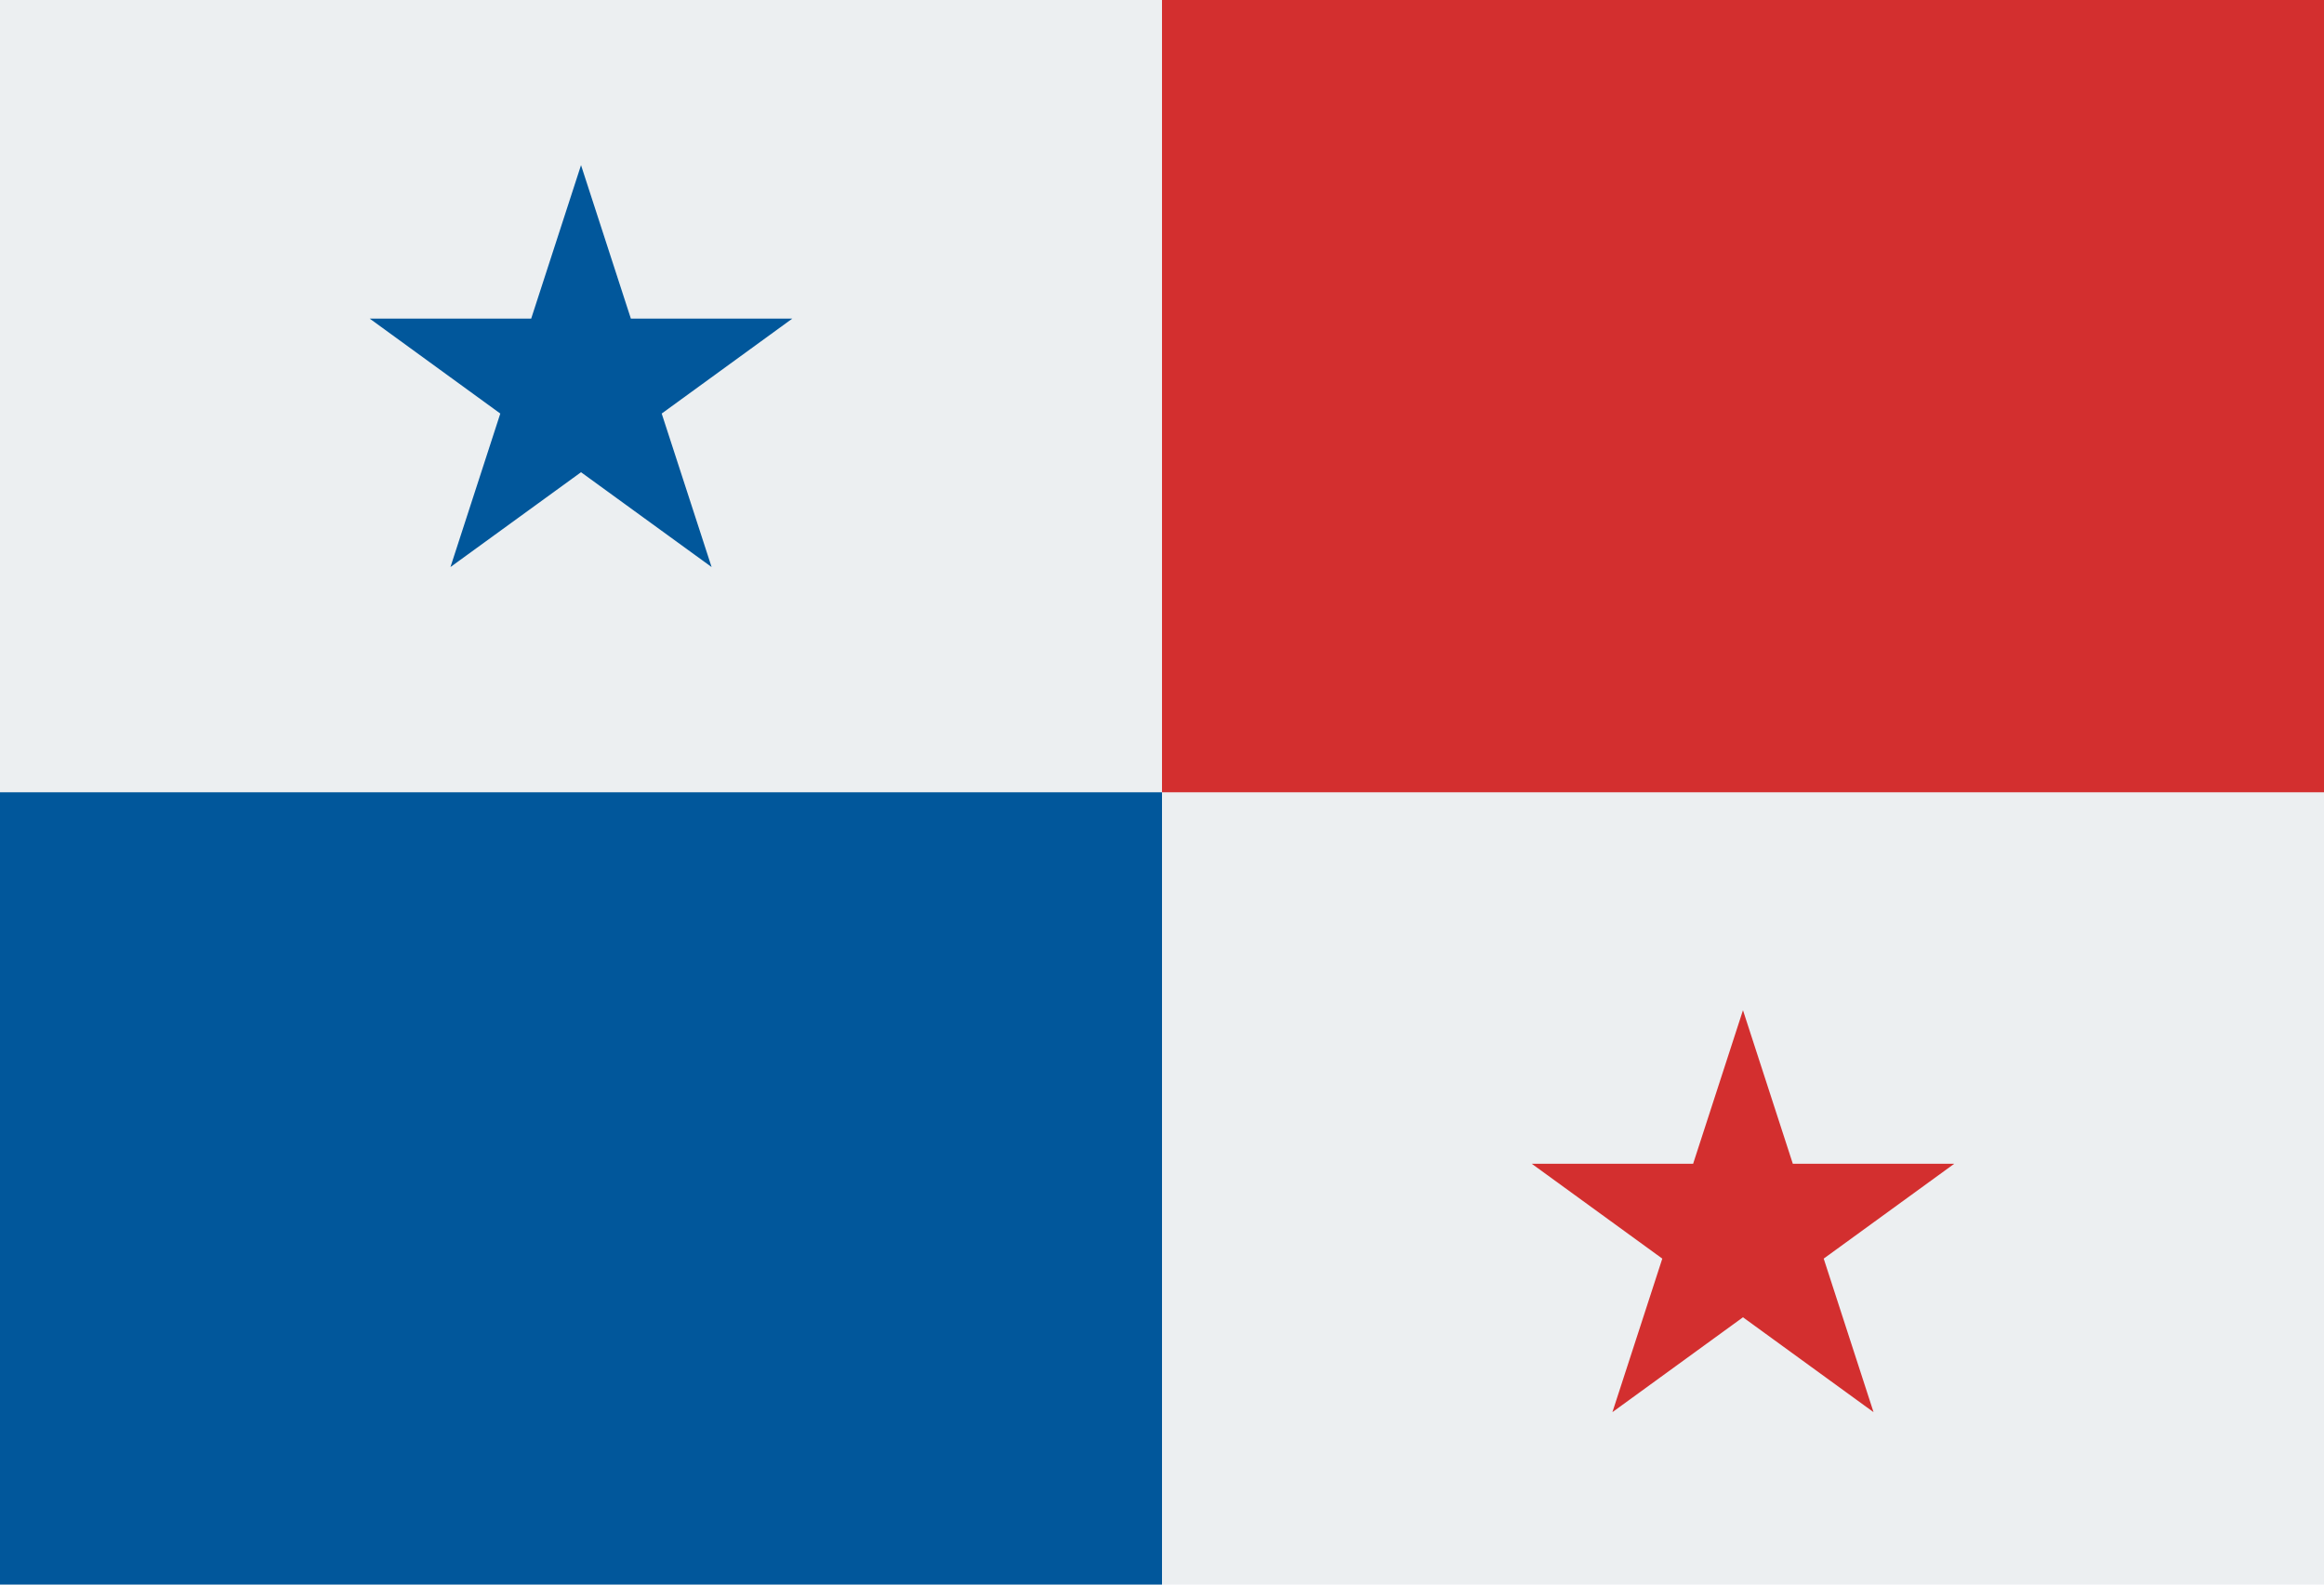
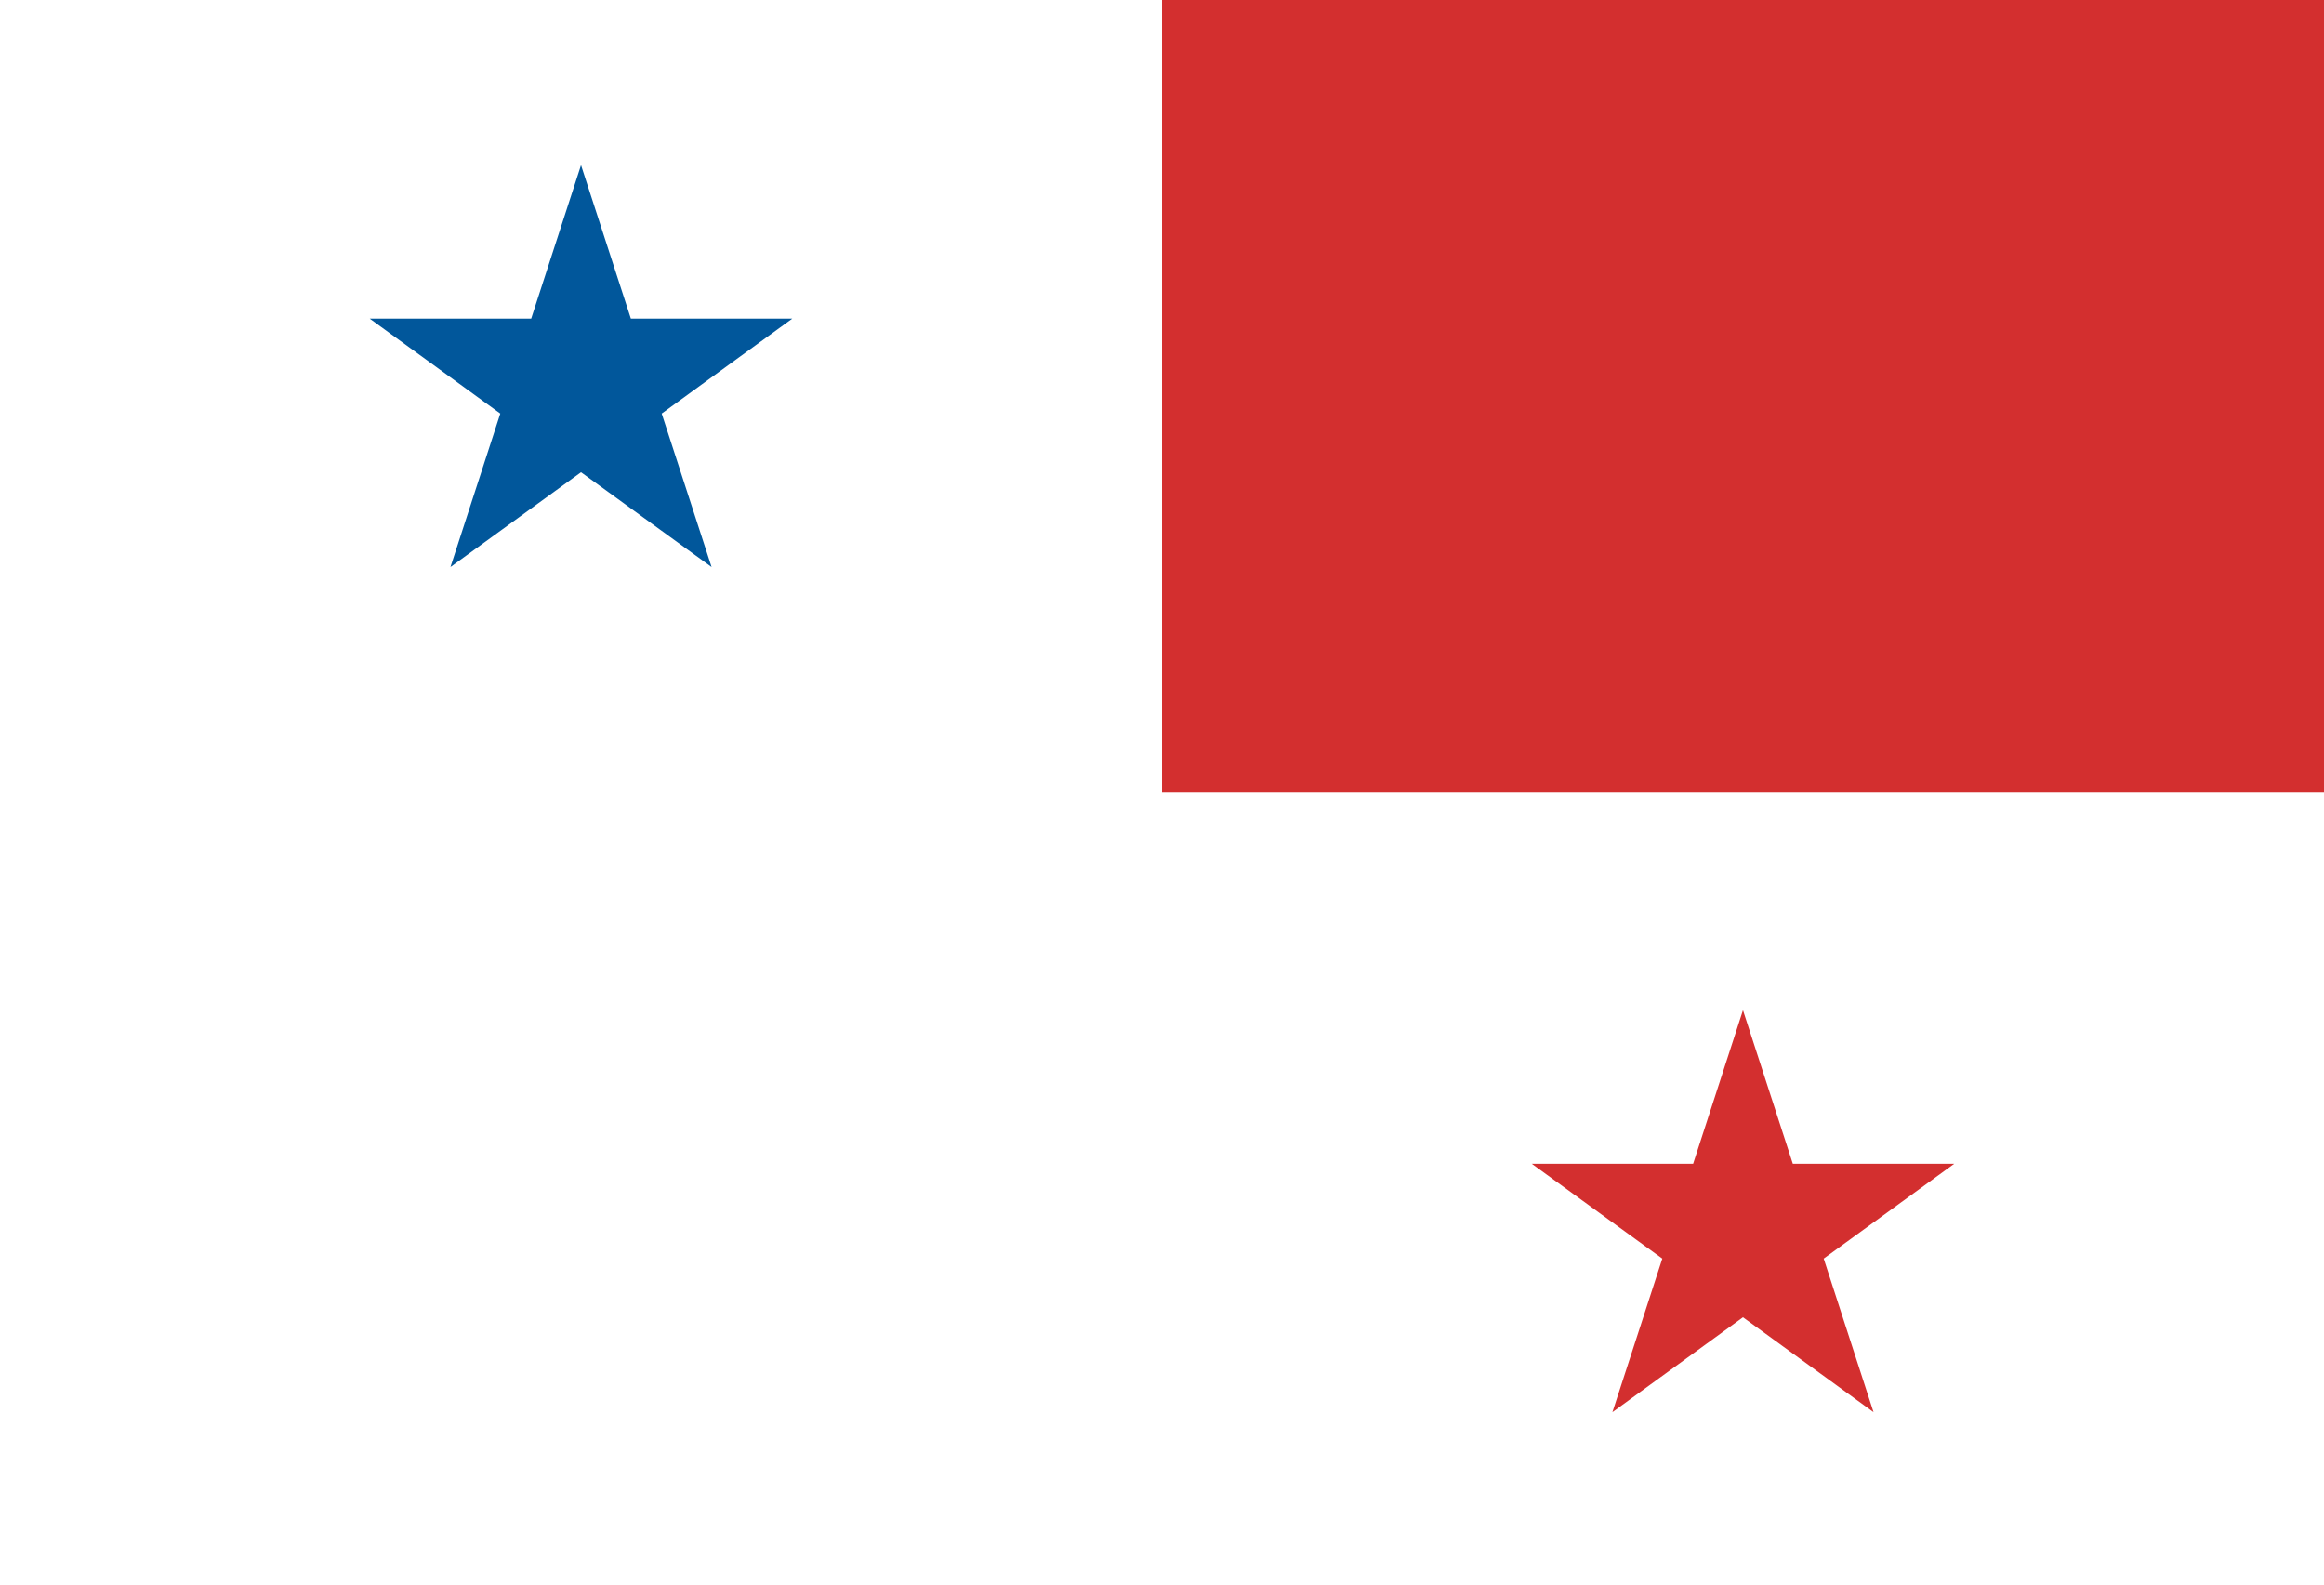
<svg xmlns="http://www.w3.org/2000/svg" version="1.1" id="Layer_1" x="0px" y="0px" width="45.834px" height="31.25px" viewBox="2.083 4.875 45.834 31.25" enable-background="new 2.083 4.875 45.834 31.25" xml:space="preserve">
-   <rect x="2.083" y="4.875" fill="#ECEFF1" width="45.834" height="31.25" />
  <polygon fill="#01579B" points="17.708,11.159 14.525,11.159 13.542,8.132 12.559,11.159 9.375,11.159 11.95,13.031 10.967,16.058   13.542,14.188 16.117,16.058 15.133,13.031 " />
  <polygon fill="#D32F2F" points="38.05,29.697 40.625,27.826 37.441,27.826 36.458,24.798 35.475,27.826 32.292,27.826   34.867,29.697 33.883,32.725 36.458,30.854 39.033,32.725 " />
-   <rect x="2.083" y="20.5" fill="#01579B" width="22.917" height="15.625" />
  <rect x="25" y="4.875" fill="#D32F2F" width="22.917" height="15.625" />
</svg>